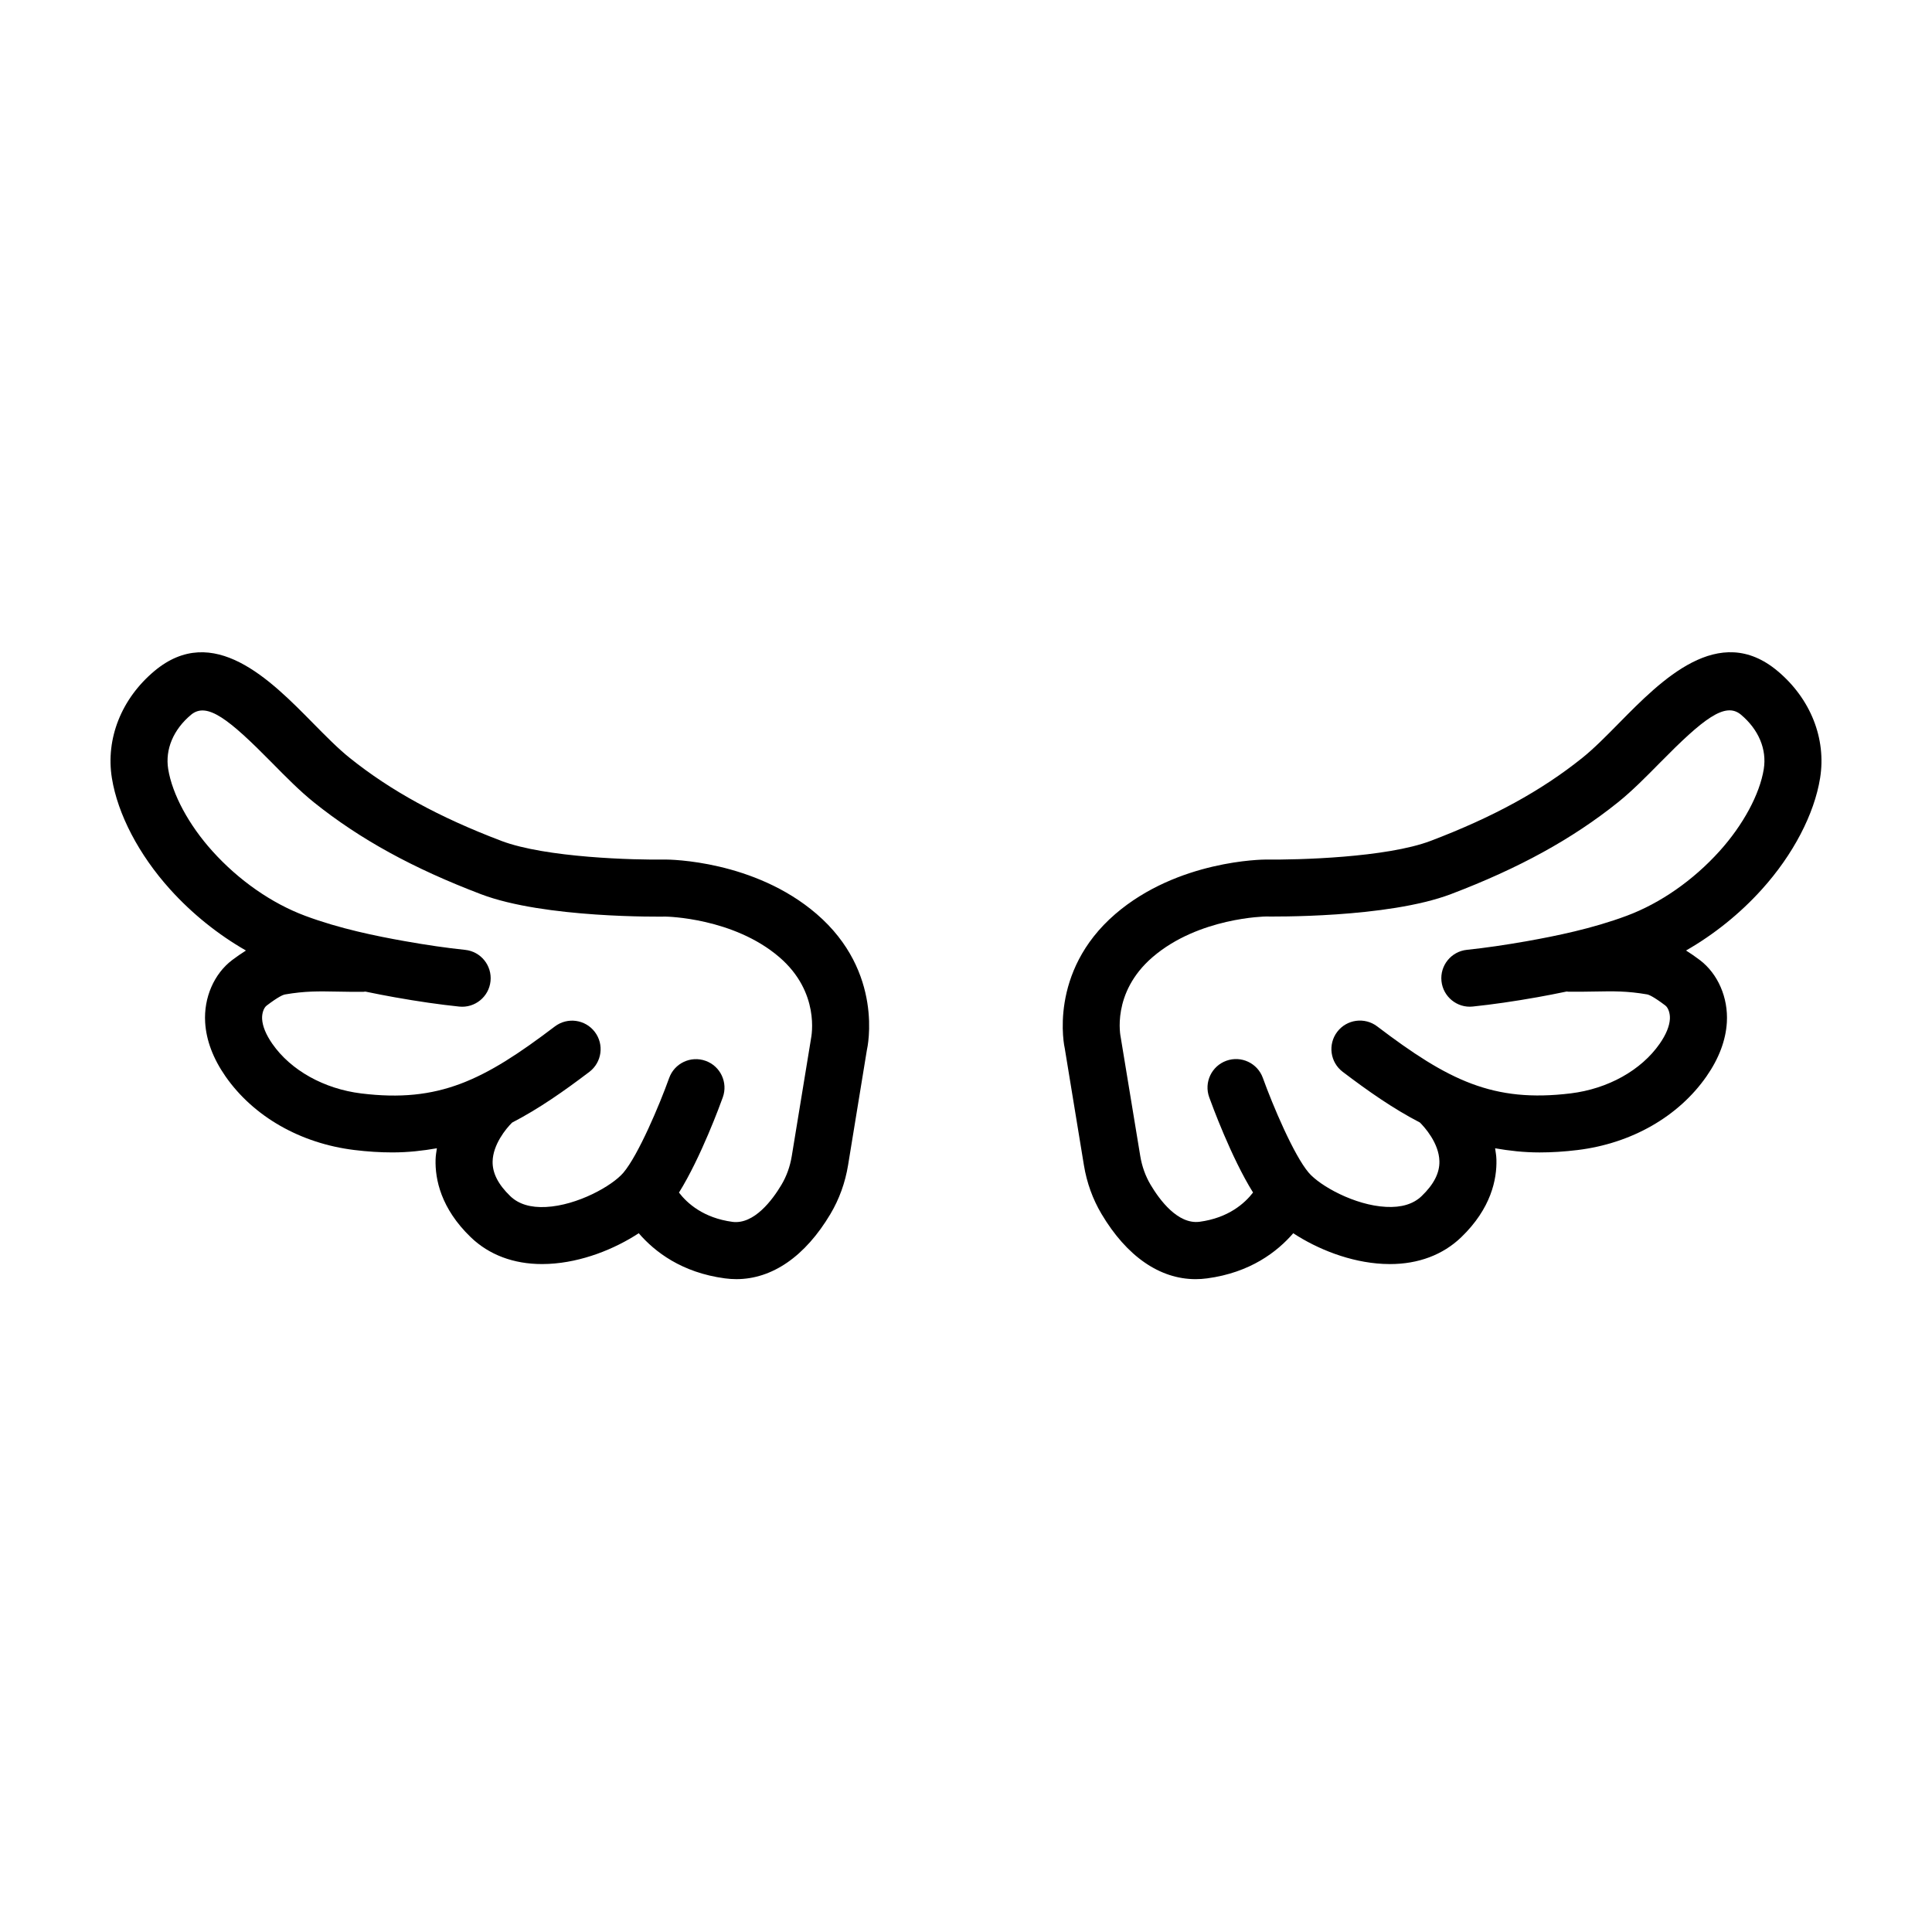
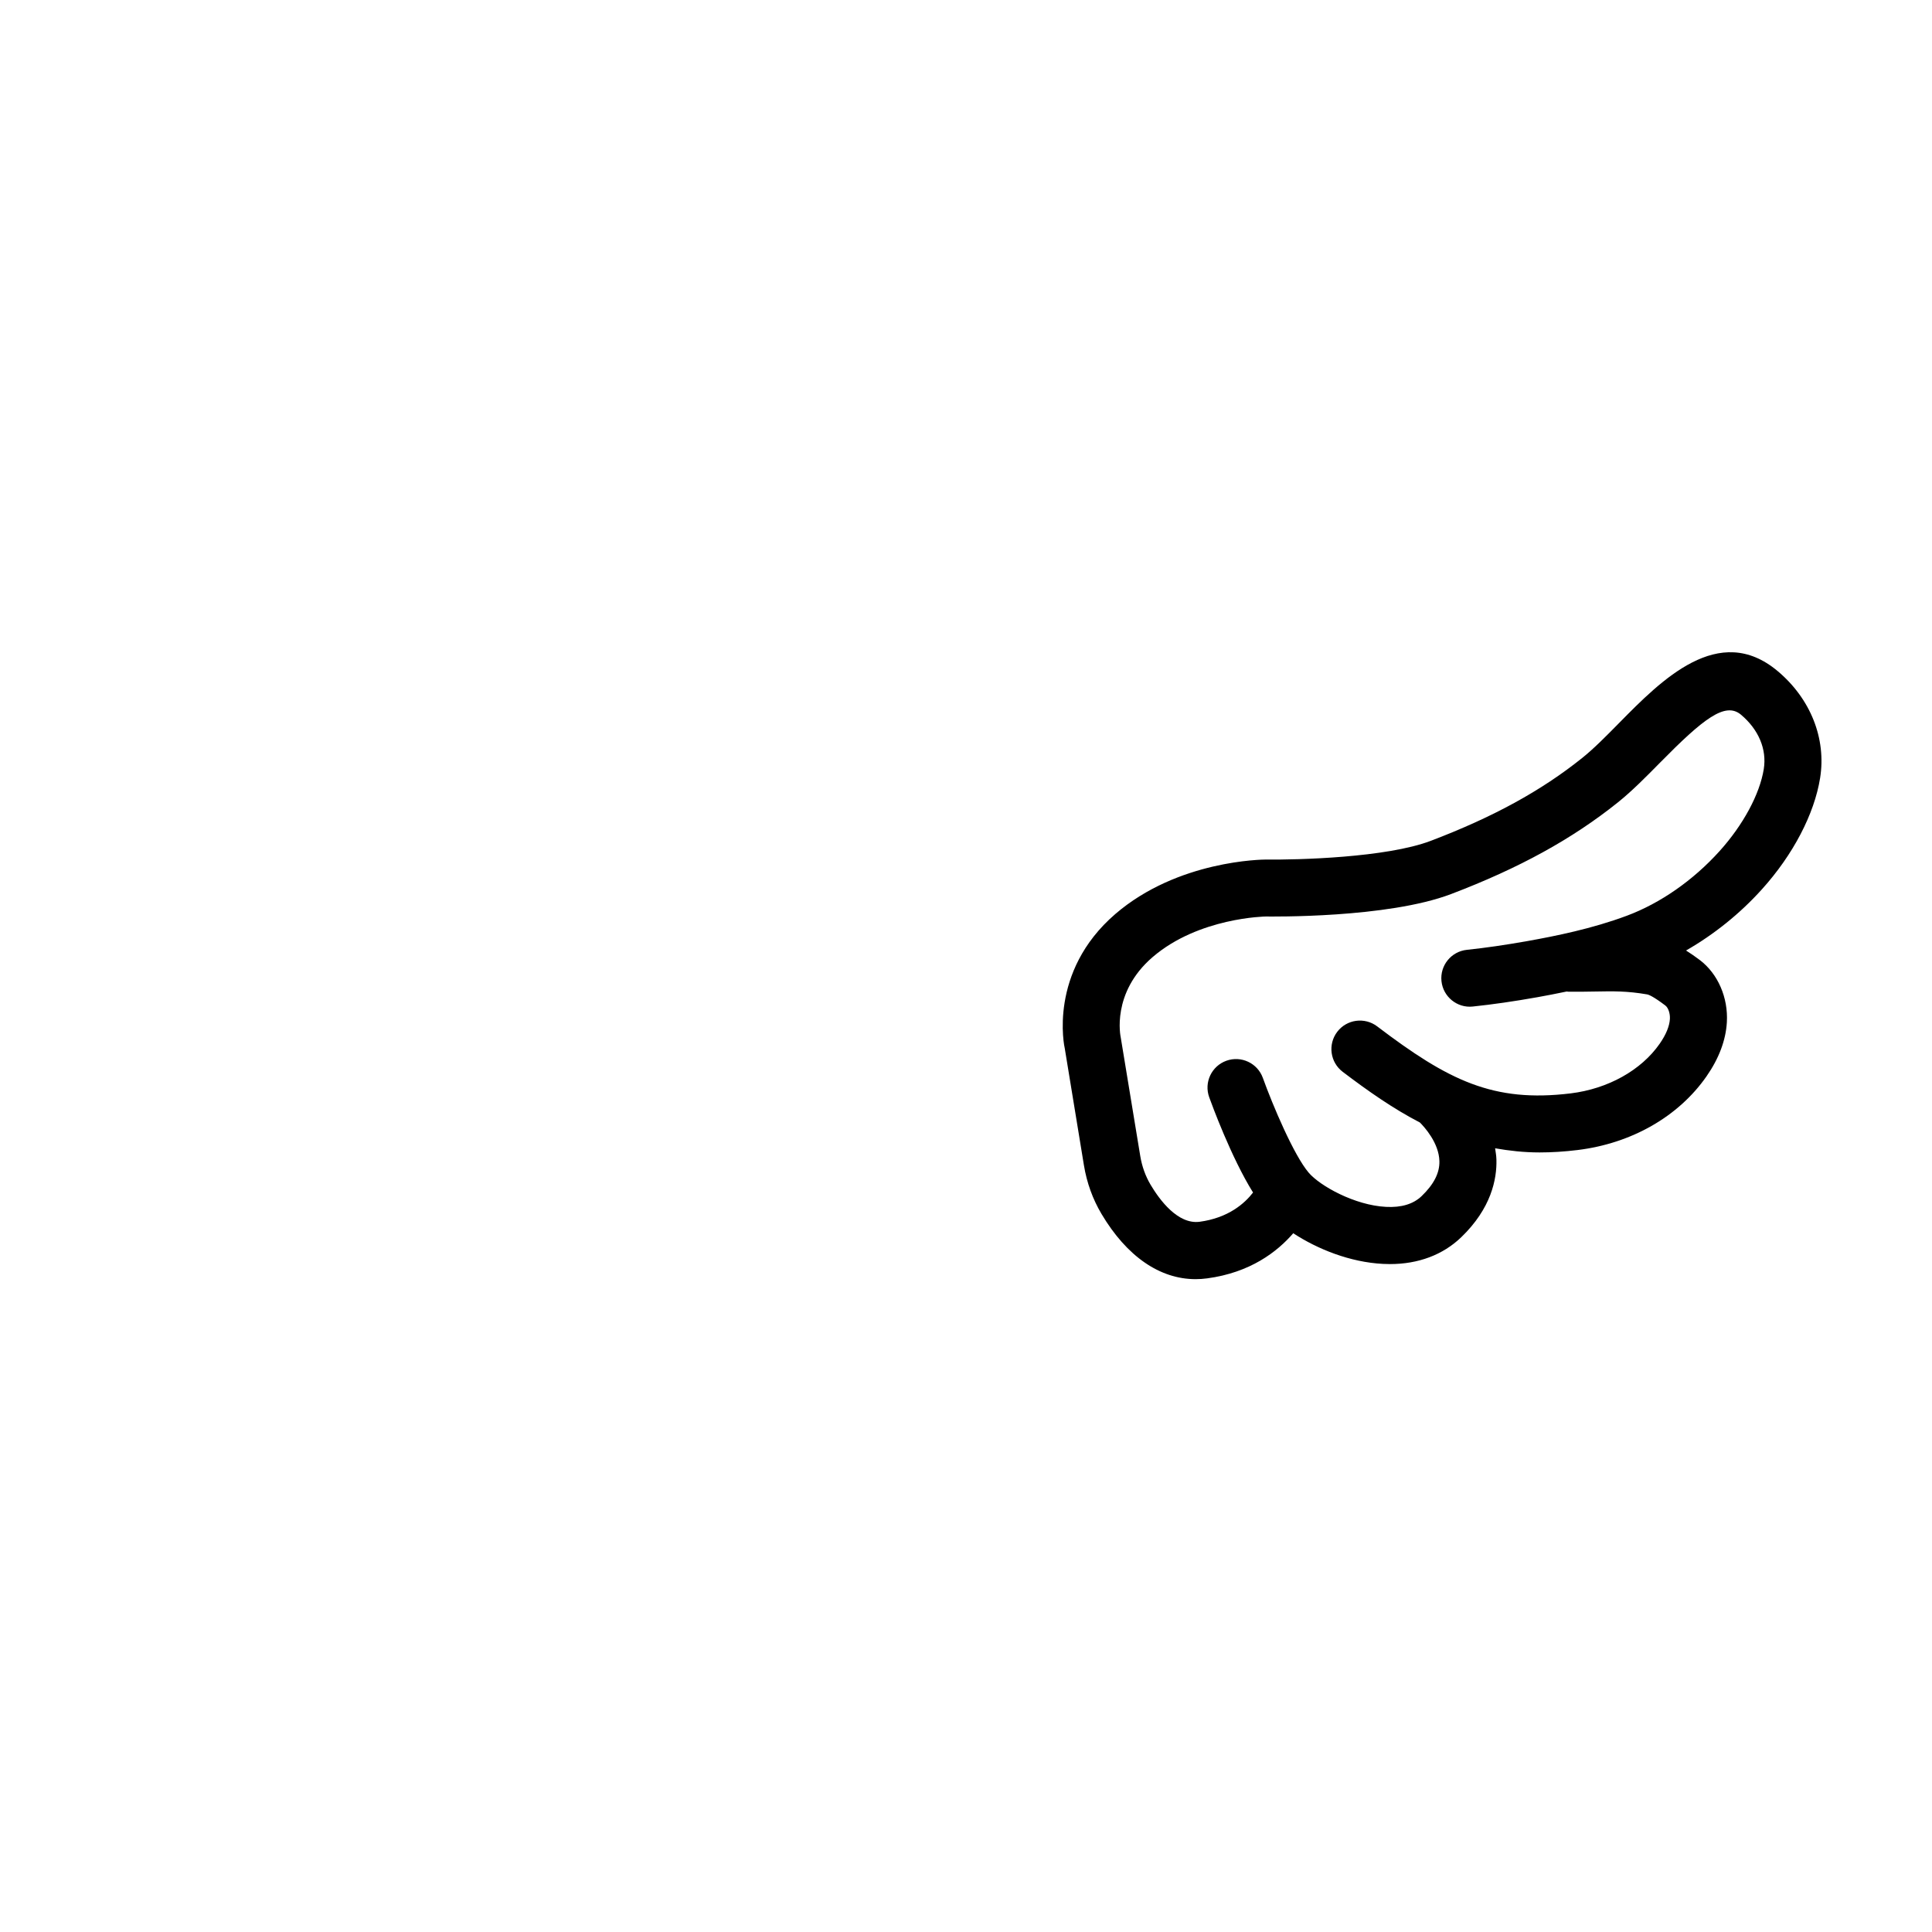
<svg xmlns="http://www.w3.org/2000/svg" fill="#000000" width="800px" height="800px" version="1.1" viewBox="144 144 512 512">
  <g>
    <path d="m615.08 321.83c-15.574-13.055-30.812 2.414-41.938 13.707-3.477 3.527-6.758 6.863-9.836 9.324-10.863 8.707-23.625 15.688-40.148 21.973-11.75 4.465-35.383 5.062-43.59 4.953-0.945 0-23.406 0.168-39.977 14.418-17.891 15.395-13.512 35.277-13.418 35.629l5.074 30.953c0.762 4.644 2.332 9.004 4.676 12.941 6.68 11.234 15.438 17.262 24.93 17.262 1.008 0 2.023-0.07 3.047-0.207 11.422-1.527 18.566-7.031 22.824-11.961 6.418 4.203 15.055 7.684 23.801 8.125 0.613 0.031 1.223 0.047 1.824 0.047 7.535 0 14.043-2.445 18.895-7.117 7.957-7.664 9.461-15.406 9.324-20.555-0.023-1.047-0.203-2.023-0.348-3.012 3.723 0.648 7.594 1.098 11.789 1.098 3.203 0 6.566-0.207 10.098-0.641 14.273-1.75 26.711-8.863 34.133-19.52 3.293-4.727 5.109-9.543 5.394-14.305 0.387-6.543-2.359-12.879-7.164-16.52-1.168-0.887-2.398-1.734-3.652-2.527 7.34-4.203 14.27-9.734 20.121-16.234 8.254-9.152 13.871-19.902 15.41-29.477 1.676-10.441-2.535-21.039-11.27-28.355zm-3.656 25.961c-1.074 6.676-5.457 14.812-11.719 21.758-6.969 7.734-15.699 13.82-24.586 17.133-9.184 3.43-18.895 5.379-26.32 6.707-5.906 1.047-11.16 1.809-16.062 2.324-4.152 0.434-7.164 4.152-6.731 8.297 0.434 4.152 4.172 7.18 8.297 6.731 5.266-0.551 10.871-1.359 17.133-2.473 2.371-0.422 5.008-0.934 7.75-1.508 0.16 0.016 0.316 0.051 0.484 0.055 2.594 0.023 4.863-0.012 6.984-0.051 4.926-0.09 8.488-0.16 13.855 0.762 0.453 0.082 1.688 0.57 4.82 2.941 0.785 0.594 1.293 2.102 1.211 3.57-0.117 1.945-1.031 4.156-2.711 6.57-4.891 7.027-13.703 11.941-23.566 13.148-20.57 2.504-32.445-3.441-51.297-17.754-3.324-2.519-8.066-1.875-10.59 1.449s-1.875 8.066 1.449 10.59c6.707 5.09 13.332 9.742 20.469 13.441 1.18 1.18 5.039 5.394 5.164 10.23 0.082 3.109-1.457 6.137-4.707 9.266-2.188 2.106-5.359 3.078-9.457 2.856-8.293-0.418-17.531-5.578-20.504-9.094-3.926-4.637-9.512-17.84-12.117-25.074-1.41-3.93-5.742-5.965-9.668-4.555-3.926 1.41-5.969 5.738-4.555 9.664 0.664 1.844 5.828 15.973 11.621 25.258-2.18 2.836-6.492 6.727-14.172 7.754-5.773 0.742-10.602-5.809-12.973-9.801-1.371-2.309-2.297-4.887-2.75-7.664l-5.176-31.441c-0.023-0.117-2.578-11.742 8.453-21.234 12.238-10.531 29.965-10.762 29.992-10.762 1.32 0.004 32.215 0.473 49.09-5.941 18.047-6.863 32.102-14.586 44.23-24.305 3.769-3.019 7.516-6.828 11.145-10.508 11.461-11.633 17.289-16.238 21.469-12.73 4.68 3.938 6.879 9.176 6.043 14.391z" />
-     <path d="m360.4 386.2c-16.516-14.207-38.895-14.414-40.094-14.414h-0.012c-8.105 0.145-31.691-0.48-43.453-4.949-16.531-6.289-29.285-13.266-40.152-21.977-3.074-2.457-6.359-5.793-9.836-9.32-11.125-11.289-26.355-26.754-41.938-13.707-8.73 7.309-12.941 17.91-11.266 28.359 1.543 9.578 7.16 20.324 15.41 29.473 5.856 6.5 12.781 12.035 20.121 16.234-1.254 0.797-2.484 1.641-3.648 2.523-4.812 3.641-7.559 9.977-7.164 16.523 0.289 4.762 2.102 9.574 5.391 14.305 7.422 10.652 19.859 17.766 34.133 19.512 3.535 0.434 6.891 0.641 10.098 0.641 4.195 0 8.066-0.449 11.789-1.098-0.152 0.988-0.324 1.969-0.348 3.012-0.137 5.144 1.367 12.891 9.32 20.555 4.852 4.676 11.352 7.117 18.895 7.117 0.598 0 1.211-0.016 1.824-0.047 8.746-0.441 17.383-3.918 23.801-8.125 4.258 4.934 11.402 10.434 22.824 11.961 1.023 0.137 2.039 0.207 3.047 0.207 9.488 0 18.246-6.031 24.93-17.266 2.344-3.941 3.914-8.293 4.676-12.938l4.977-30.465c0.195-0.836 4.57-20.715-13.324-36.117zm-1.496 33.188-5.074 30.961c-0.453 2.777-1.375 5.352-2.75 7.656-2.371 3.988-7.254 10.543-12.973 9.801-7.691-1.031-11.992-4.918-14.172-7.758 5.793-9.285 10.957-23.406 11.617-25.25 1.41-3.926-0.629-8.258-4.559-9.664-3.93-1.414-8.258 0.629-9.664 4.559-2.594 7.231-8.184 20.426-12.117 25.074-2.973 3.512-12.211 8.672-20.504 9.094-4.082 0.223-7.269-0.75-9.461-2.856-3.223-3.109-4.762-6.117-4.699-9.199 0.086-4.449 3.496-8.672 5.164-10.305 7.141-3.699 13.766-8.352 20.469-13.441 3.324-2.523 3.977-7.266 1.449-10.59s-7.262-3.969-10.59-1.449c-18.852 14.312-30.727 20.273-51.297 17.754-9.863-1.211-18.676-6.125-23.566-13.148-1.676-2.414-2.594-4.625-2.711-6.566-0.09-1.477 0.418-2.984 1.211-3.578 3.129-2.371 4.363-2.856 4.816-2.938 5.371-0.926 8.934-0.852 13.855-0.762 2.121 0.039 4.379 0.082 6.984 0.051 0.168 0 0.324-0.039 0.488-0.055 2.742 0.57 5.371 1.078 7.742 1.5 6.266 1.117 11.871 1.926 17.133 2.473 4.133 0.441 7.871-2.578 8.297-6.731 0.434-4.152-2.578-7.871-6.731-8.297-4.902-0.516-10.156-1.27-16.062-2.324-7.426-1.32-17.129-3.269-26.32-6.699-8.887-3.316-17.617-9.402-24.586-17.141-6.262-6.941-10.641-15.078-11.719-21.754-0.836-5.219 1.367-10.461 6.047-14.379 4.195-3.508 10.012 1.098 21.469 12.73 3.629 3.684 7.379 7.492 11.145 10.508 12.133 9.723 26.184 17.441 44.234 24.309 16.871 6.414 47.781 5.949 48.957 5.934 0.176 0 17.949 0.293 30.117 10.758 10.797 9.285 8.543 20.828 8.359 21.723z" />
  </g>
</svg>